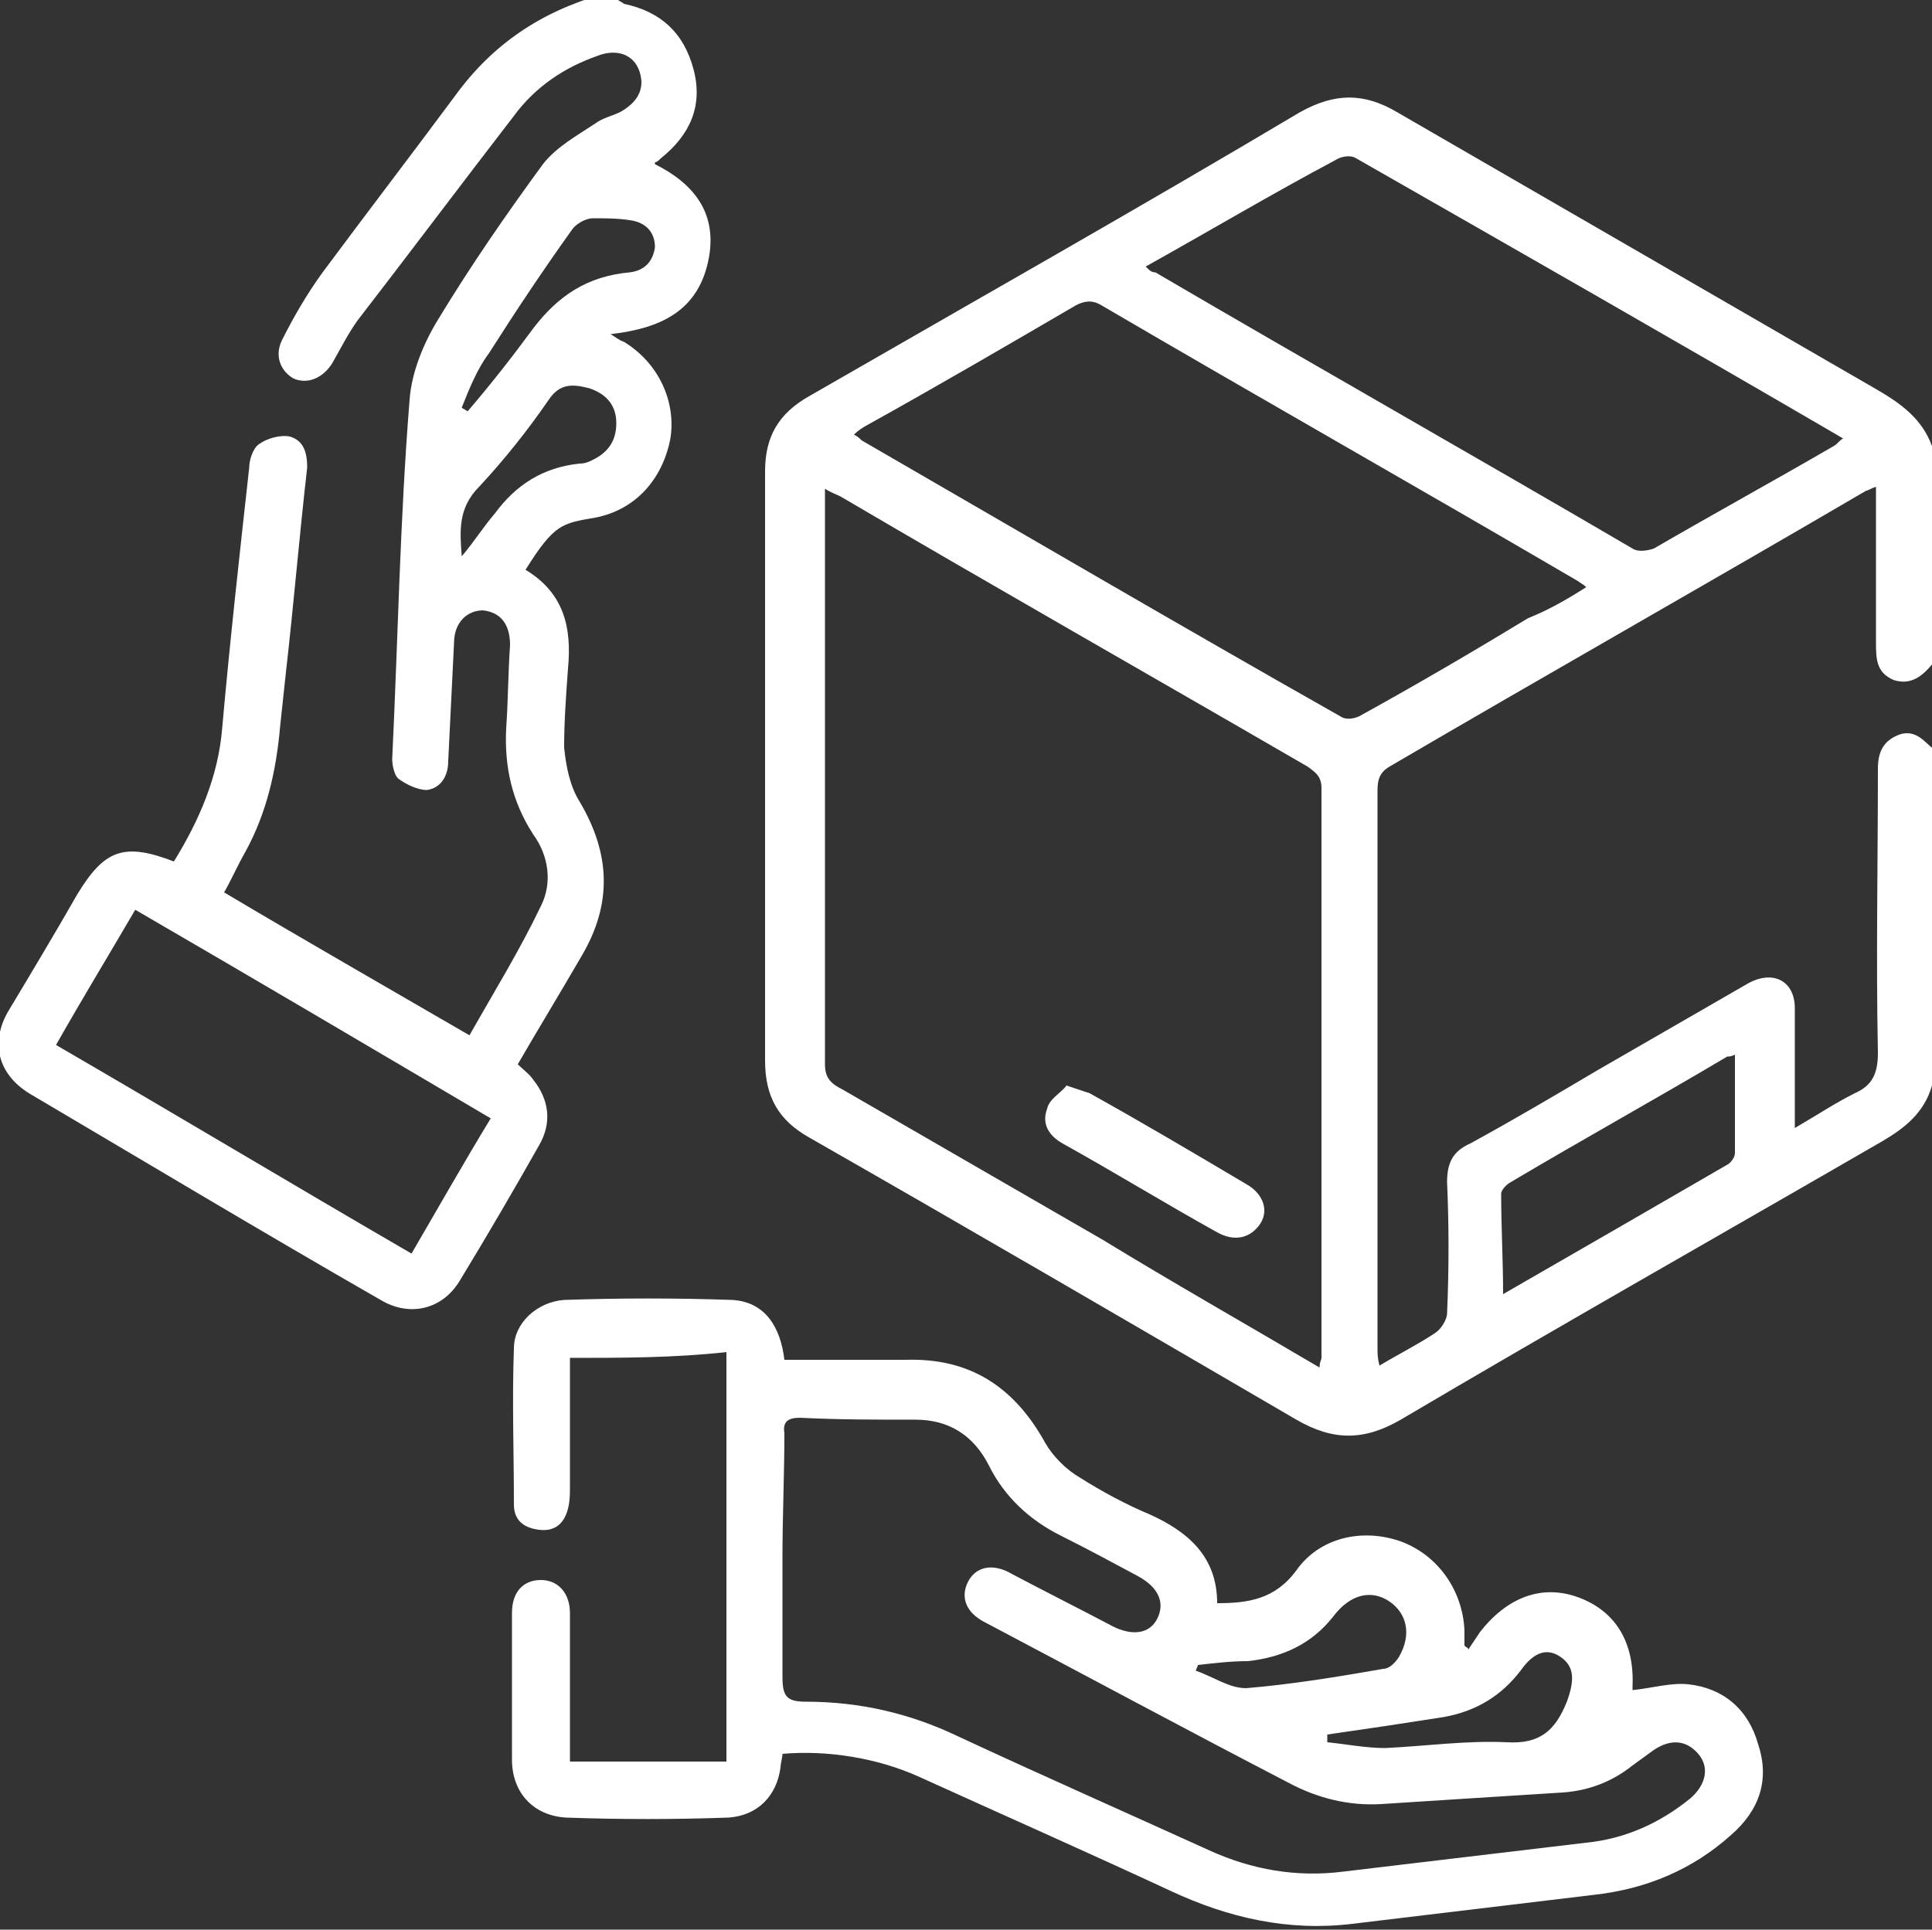
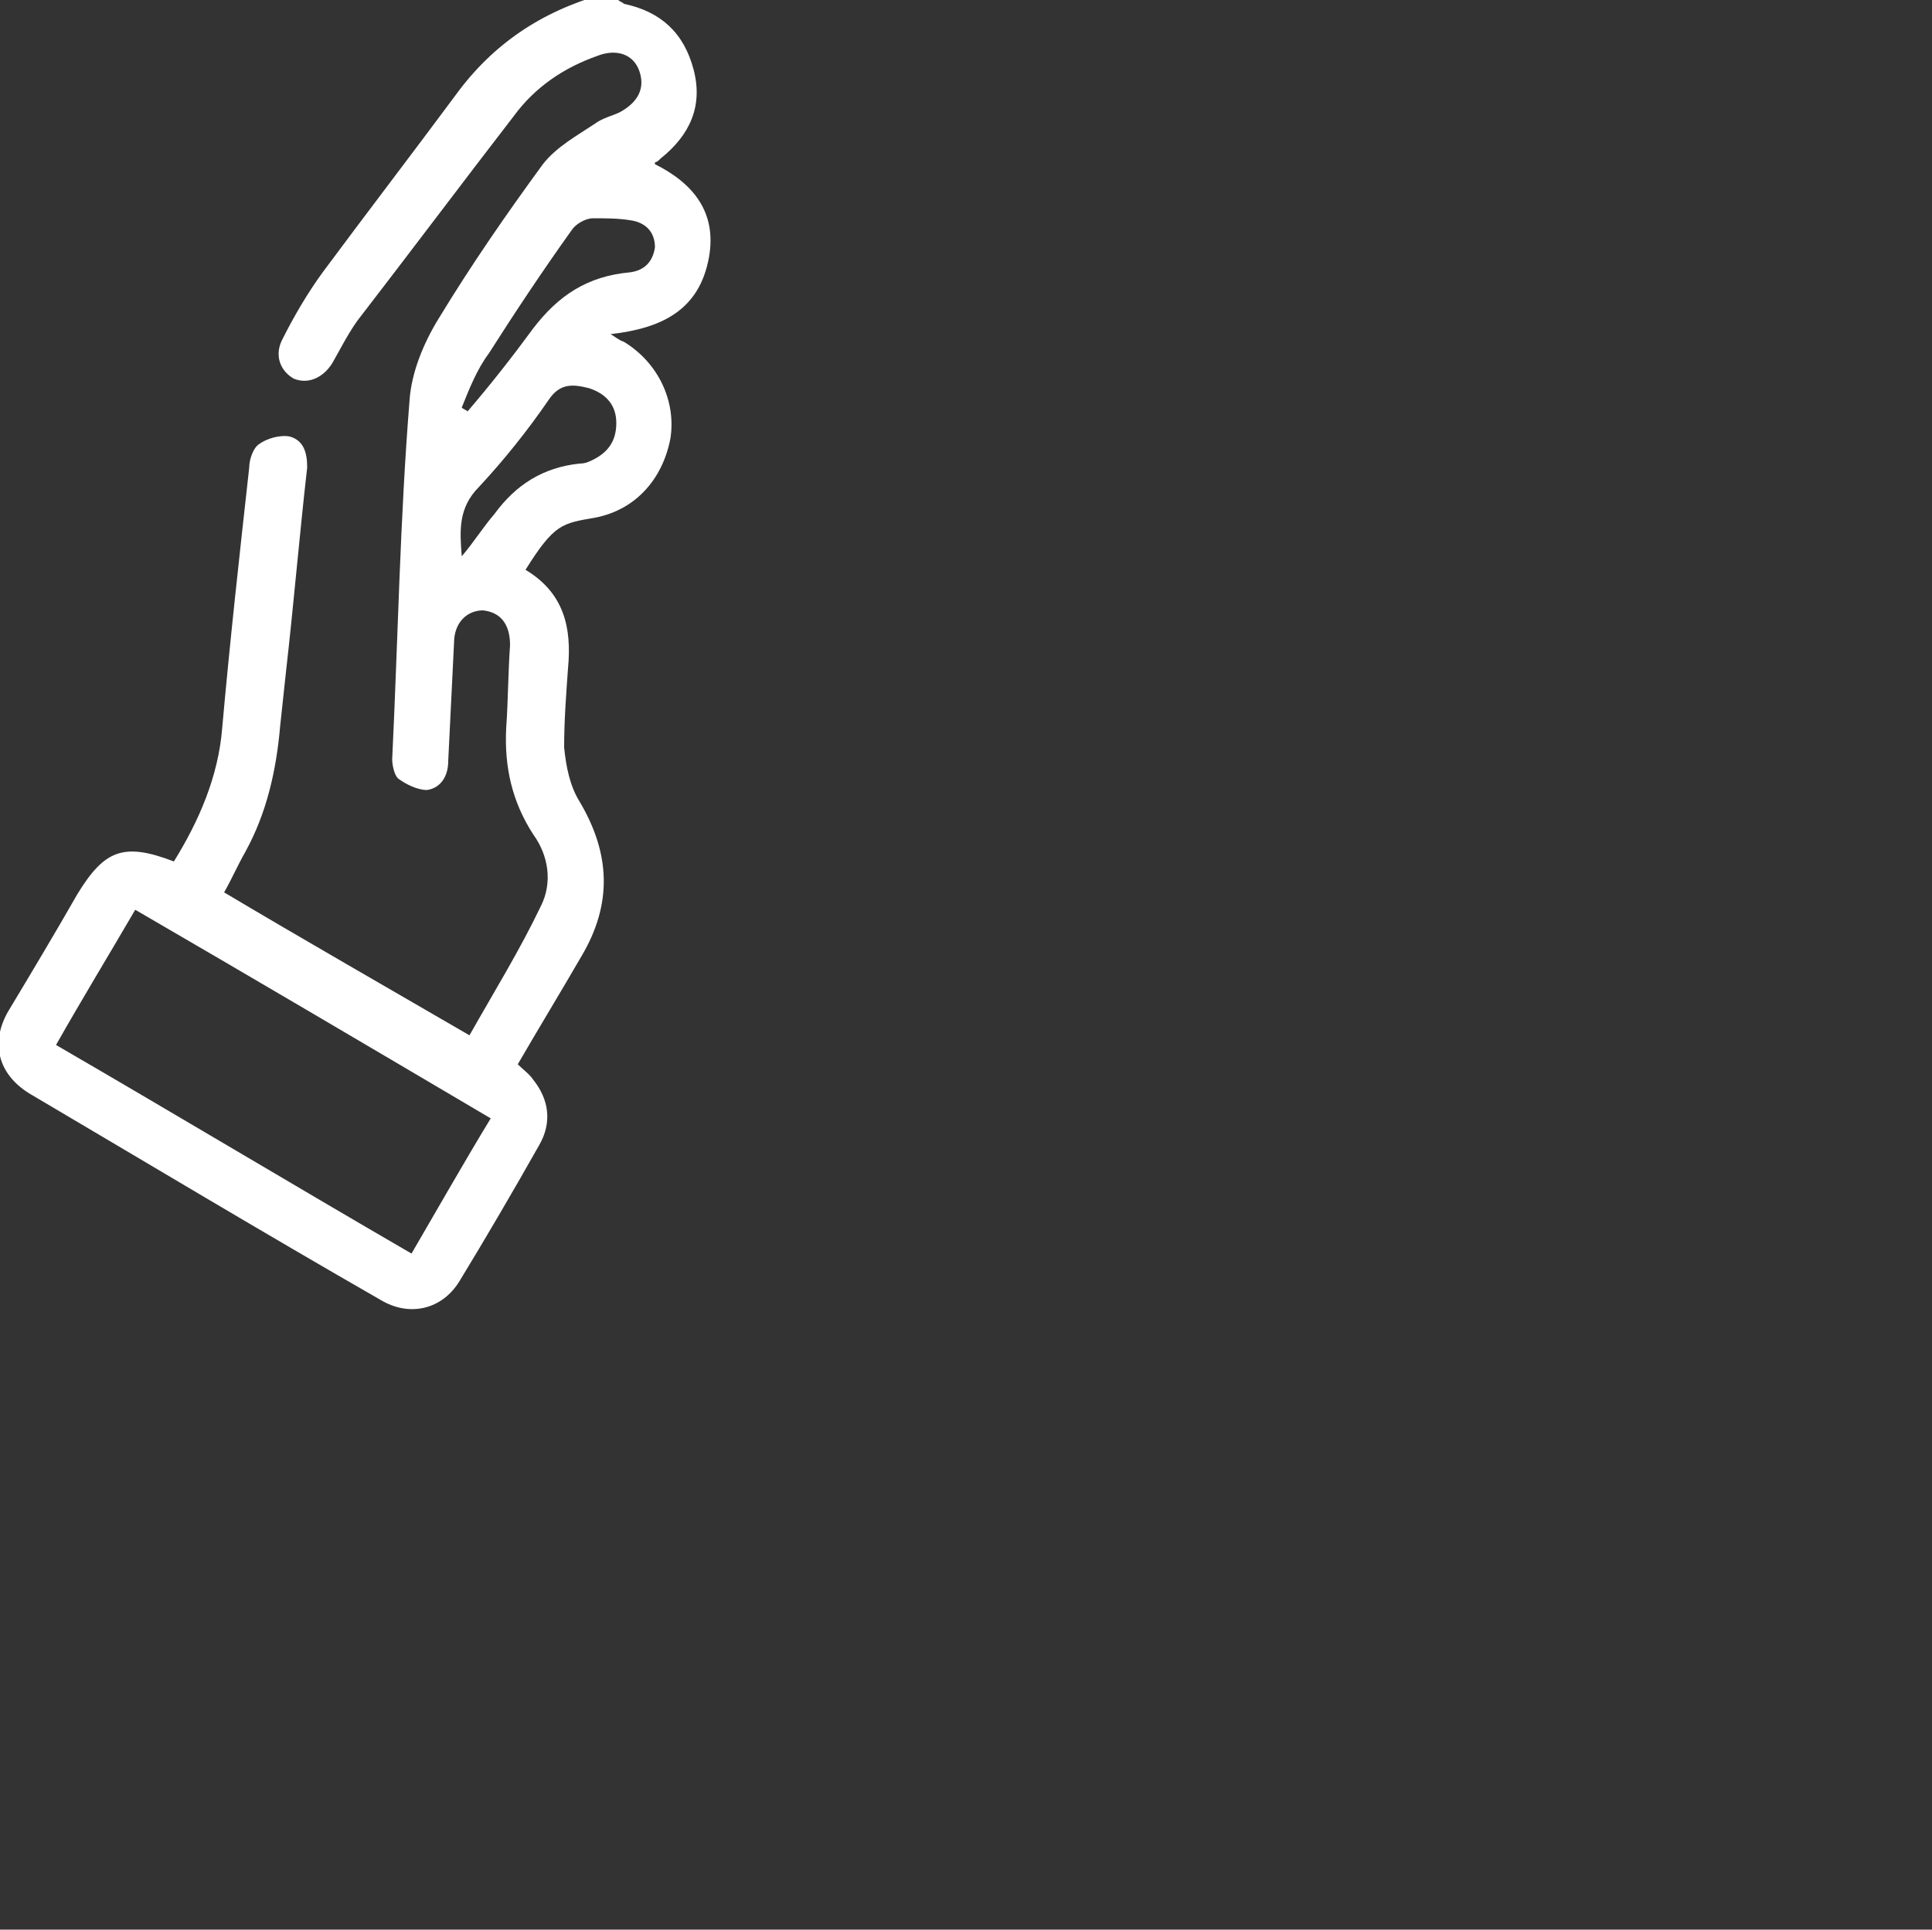
<svg xmlns="http://www.w3.org/2000/svg" version="1.1" id="Layer_1" x="0px" y="0px" viewBox="0 0 100 99.9" style="enable-background:new 0 0 100 99.9;" xml:space="preserve">
  <rect x="0" y="0" width="100" height="99.9" fill="#333333" stroke="none" />
  <style type="text/css">
	.st0{fill:#FFFFFF;}
</style>
-   <path class="st0" d="M100,56.2c-0.4,1.4-1.4,2.2-2.6,2.9c-8.3,4.8-16.6,9.5-24.9,14.4c-1.9,1.1-3.5,1.1-5.4,0  c-8.4-4.9-16.8-9.8-25.2-14.6c-1.6-0.9-2.3-2.1-2.3-4c0-10.2,0-20.4,0-30.5c0-1.8,0.7-3,2.3-3.9c8.5-4.9,17-9.7,25.4-14.7  c1.8-1,3.3-1,5,0c8.3,4.8,16.6,9.6,24.9,14.4c1.2,0.7,2.3,1.5,2.8,2.9c0,3.8,0,7.6,0,11.3c-0.5,0.6-1.1,1.1-2,0.8  c-0.9-0.4-0.9-1.1-0.9-2c0-1.7,0-3.4,0-5.1c0-0.9,0-1.8,0-2.9c-0.3,0.1-0.4,0.2-0.5,0.2c-8.2,4.8-16.5,9.5-24.7,14.3  c-0.5,0.3-0.6,0.7-0.6,1.2c0,9.6,0,19.3,0,28.9c0,0.3,0,0.5,0.1,0.9c1-0.6,2-1.1,2.9-1.7c0.3-0.2,0.6-0.7,0.6-1  c0.1-2.3,0.1-4.6,0-6.8c0-1,0.3-1.6,1.2-2c2.2-1.2,4.4-2.5,6.6-3.8c2.6-1.5,5.2-3,7.8-4.5c1.3-0.7,2.4-0.1,2.4,1.3  c0,0.4,0,0.8,0,1.2c0,1.6,0,3.2,0,5c1.2-0.7,2.1-1.3,3.1-1.8c0.9-0.4,1.2-1,1.2-2.1c-0.1-4.9,0-9.8,0-14.7c0-0.9,0.3-1.5,1.2-1.8  c0.8-0.2,1.2,0.4,1.7,0.8C100,44.7,100,50.4,100,56.2z M68.3,70.8c0-0.3,0.1-0.4,0.1-0.5c0-9.8,0-19.7,0-29.5c0-0.6-0.3-0.8-0.7-1.1  c-8.1-4.7-16.2-9.3-24.2-14c-0.2-0.1-0.5-0.2-0.8-0.4c0,0.2,0,0.4,0,0.5c0,9.8,0,19.5,0,29.3c0,0.7,0.3,1,0.9,1.3  c4.5,2.6,9,5.2,13.5,7.8C60.7,66.4,64.4,68.5,68.3,70.8z M82.1,30.4c-0.2-0.2-0.3-0.2-0.4-0.3c-8.2-4.8-16.5-9.5-24.7-14.3  c-0.5-0.3-0.9-0.2-1.3,0c-3.6,2.1-7.2,4.2-10.8,6.2c-0.2,0.1-0.5,0.3-0.7,0.5c0.2,0.1,0.3,0.2,0.4,0.3c8.3,4.8,16.5,9.6,24.8,14.3  c0.3,0.2,0.8,0.1,1.1-0.1c2.9-1.6,5.8-3.3,8.6-5C80.1,31.6,81,31.1,82.1,30.4z M59.3,13.8c0.2,0.2,0.3,0.3,0.5,0.3  c8.2,4.8,16.5,9.5,24.7,14.3c0.3,0.2,0.8,0.1,1.1,0c3.1-1.8,6.2-3.5,9.3-5.3c0.2-0.1,0.3-0.3,0.5-0.4c-8.4-4.9-16.8-9.7-25.2-14.5  c-0.3-0.2-0.8-0.1-1.1,0.1C65.9,10,62.7,11.9,59.3,13.8z M77.8,67c4-2.3,7.8-4.5,11.6-6.7c0.2-0.1,0.4-0.4,0.4-0.6  c0-1.7,0-3.3,0-5.1c-0.2,0.1-0.3,0.1-0.4,0.1c-3.7,2.2-7.5,4.3-11.2,6.5c-0.2,0.1-0.5,0.4-0.5,0.6C77.7,63.6,77.8,65.2,77.8,67z" />
  <path class="st0" d="M32,0c0.1,0.1,0.2,0.1,0.3,0.2c1.9,0.4,3.1,1.5,3.6,3.4c0.5,1.9-0.2,3.4-1.7,4.6c-0.1,0.1-0.2,0.2-0.3,0.2  c0,0,0,0,0,0.1c2,1,3.2,2.5,2.8,4.8c-0.5,2.8-2.5,3.7-5.1,4c0.2,0.1,0.4,0.3,0.7,0.4c1.8,1.1,2.7,3.1,2.4,5  c-0.4,2.1-1.8,3.7-3.9,4.1c-1.7,0.3-2.1,0.3-3.6,2.7c2,1.2,2.4,3,2.2,5.1c-0.1,1.4-0.2,2.7-0.2,4.1c0.1,1,0.3,2,0.8,2.8  c1.6,2.7,1.7,5.3,0.1,8c-1.1,1.9-2.2,3.7-3.3,5.6c0.3,0.3,0.6,0.5,0.8,0.8c0.8,1,1,2.2,0.3,3.4c-1.3,2.3-2.7,4.7-4.1,7  c-0.9,1.5-2.6,1.9-4.1,1c-6.1-3.5-12.1-7.1-18.2-10.7c-1.6-1-2-2.6-1.1-4.2c1.2-2,2.4-4,3.6-6.1c1.4-2.3,2.4-2.7,5-1.7  c1.3-2.1,2.3-4.4,2.5-6.9c0.4-4.5,0.9-9,1.4-13.5c0-0.4,0.2-1,0.5-1.2c0.4-0.3,1.1-0.5,1.6-0.4c0.7,0.2,0.9,0.8,0.9,1.6  c-0.4,3.5-0.7,7.1-1.1,10.6c-0.1,0.9-0.2,1.9-0.3,2.8c-0.2,2.3-0.7,4.5-1.8,6.5c-0.4,0.7-0.7,1.4-1.1,2.1c4.2,2.5,8.4,4.9,12.7,7.4  c1.3-2.3,2.6-4.4,3.7-6.7c0.6-1.2,0.4-2.6-0.4-3.7c-1.1-1.7-1.5-3.5-1.4-5.5c0.1-1.4,0.1-2.9,0.2-4.3c0-1.1-0.5-1.7-1.4-1.8  c-0.8,0-1.5,0.6-1.5,1.7c-0.1,2-0.2,4.1-0.3,6.1c0,0.8-0.4,1.4-1.1,1.5c-0.5,0-1.1-0.3-1.5-0.6c-0.2-0.2-0.3-0.7-0.3-1  c0.3-6.2,0.4-12.4,0.9-18.6c0.1-1.4,0.7-2.9,1.5-4.2c1.7-2.8,3.5-5.4,5.4-8c0.7-0.9,1.8-1.5,2.7-2.1c0.4-0.3,0.9-0.4,1.3-0.6  c0.9-0.5,1.3-1.2,1-2.1c-0.3-0.9-1.2-1.2-2.2-0.8c-1.7,0.6-3.2,1.6-4.3,3.1c-2.7,3.5-5.4,7.1-8.1,10.6c-0.5,0.7-0.9,1.5-1.3,2.2  c-0.5,0.8-1.3,1.1-2,0.8c-0.7-0.4-1-1.2-0.6-2c0.6-1.2,1.3-2.4,2.1-3.5c2.3-3.1,4.6-6.1,6.9-9.2c1.9-2.6,4.4-4.3,7.6-5.2  C31.5,0,31.8,0,32,0z M21.3,64.9c1.4-2.4,2.7-4.7,4.1-7C19.3,54.3,13.2,50.7,7,47.1c-1.4,2.4-2.8,4.7-4.1,7  C9.1,57.7,15.1,61.3,21.3,64.9z M23.9,28.8c0.6-0.7,1.1-1.5,1.7-2.2c1.1-1.5,2.5-2.4,4.4-2.6c0.3,0,0.5-0.1,0.7-0.2  c0.8-0.4,1.2-1,1.2-1.9c0-0.9-0.5-1.5-1.4-1.8c-0.8-0.2-1.5-0.3-2.1,0.6c-1.1,1.6-2.3,3.1-3.6,4.5C23.7,26.3,23.8,27.5,23.9,28.8z   M23.9,21.1c0.1,0.1,0.2,0.1,0.3,0.2c1.2-1.4,2.3-2.8,3.4-4.3c1.3-1.7,2.8-2.7,5-2.9c0.8-0.1,1.2-0.6,1.3-1.3c0-0.8-0.5-1.3-1.3-1.4  c-0.6-0.1-1.3-0.1-1.9-0.1c-0.4,0-0.9,0.3-1.1,0.6c-1.5,2.1-2.9,4.2-4.3,6.4C24.7,19.1,24.3,20.1,23.9,21.1z" />
-   <path class="st0" d="M29.5,70.3c0,2.3,0,4.5,0,6.7c0,0.4,0,0.7-0.1,1.1c-0.2,0.8-0.7,1.2-1.5,1.1c-0.8-0.1-1.3-0.5-1.3-1.3  c0-2.7-0.1-5.4,0-8.1c0-1.3,1.2-2.4,2.6-2.5c2.9-0.1,5.8-0.1,8.7,0c1.7,0.1,2.5,1.4,2.7,3.1c2.1,0,4.2,0,6.3,0  c3.3-0.1,5.6,1.4,7.2,4.3c0.4,0.7,1.1,1.4,1.8,1.8c1.1,0.7,2.4,1.4,3.6,1.9c2,0.9,3.5,2.2,3.5,4.6c1.6,0,3-0.2,4.1-1.7  c1.2-1.7,3.4-2.2,5.4-1.5c1.9,0.7,3.2,2.5,3.3,4.6c0,0.3,0,0.5,0,0.8c0.1,0.1,0.2,0.1,0.2,0.2c0.2-0.3,0.4-0.6,0.6-0.9  c1.4-1.8,3.2-2.5,5.1-1.8c1.9,0.7,2.9,2.3,2.8,4.6c0,0.1,0,0.2,0,0.2c1-0.1,2-0.4,2.9-0.3c1.8,0.2,3.1,1.3,3.6,3.1  c0.6,1.8,0.1,3.4-1.4,4.7c-2,1.8-4.4,2.8-7.1,3.1c-4.2,0.5-8.3,1-12.5,1.5c-3.3,0.4-6.4-0.3-9.4-1.7c-4.3-2-8.6-3.9-13-5.9  c-2.2-1-4.8-1.4-7.1-1.2c0,0.2-0.1,0.5-0.1,0.7c-0.2,1.5-1.2,2.5-2.7,2.6c-2.8,0.1-5.6,0.1-8.4,0c-1.7-0.1-2.8-1.3-2.8-3  c0-2.5,0-5.1,0-7.6c0-1.1,0.6-1.7,1.5-1.7c0.9,0,1.5,0.7,1.5,1.7c0,2.5,0,5.1,0,7.7c2.7,0,5.4,0,8.1,0c0-7.1,0-14.1,0-21.2  C34.9,70.3,32.2,70.3,29.5,70.3z M40.5,80.7c0,2,0,4.1,0,6.1c0,1,0.2,1.3,1.2,1.3c2.8,0,5.4,0.6,7.9,1.8c4.3,2,8.6,3.9,13,5.9  c2.2,1,4.5,1.4,6.9,1.1c4.2-0.5,8.4-1,12.6-1.5c2-0.2,3.8-1,5.4-2.3c0.8-0.7,1-1.6,0.4-2.3c-0.6-0.7-1.4-0.8-2.3-0.2  c-0.4,0.3-0.7,0.5-1.1,0.8c-1,0.8-2.2,1.3-3.6,1.4c-3.2,0.2-6.3,0.4-9.4,0.6c-1.7,0.1-3.3-0.3-4.8-1.1C61.5,89.6,56.3,86.8,51,84  c-1-0.5-1.3-1.3-0.9-2.1c0.4-0.8,1.3-1,2.3-0.4c1.7,0.9,3.5,1.8,5.2,2.7c1,0.5,1.9,0.4,2.3-0.4c0.4-0.8,0.1-1.6-1-2.2  c-1.3-0.7-2.6-1.4-4-2.1c-1.6-0.8-2.9-2-3.7-3.6c-0.8-1.6-2.1-2.4-3.8-2.4c-2,0-4,0-6-0.1c-0.6,0-0.9,0.2-0.8,0.8  C40.6,76.3,40.5,78.5,40.5,80.7z M62,86.2c0,0.1-0.1,0.2-0.1,0.3c0.9,0.3,1.7,0.9,2.6,0.9c2.4-0.2,4.8-0.6,7.1-1  c0.3,0,0.6-0.3,0.8-0.6c0.7-1.2,0.4-2.3-0.5-2.9c-0.9-0.6-2-0.4-2.9,0.8c-1.1,1.4-2.6,2.1-4.4,2.3C63.7,86,62.9,86.1,62,86.2z   M68.7,89.8c0,0.1,0,0.2,0,0.4c1,0.1,2,0.3,3,0.3c2.1-0.1,4.2-0.4,6.3-0.3c1.7,0.1,2.5-0.6,3.1-2.1c0.4-1.1,0.4-1.8-0.3-2.3  c-0.7-0.5-1.4-0.3-2.1,0.7c-1,1.3-2.3,2.1-4,2.4C72.8,89.2,70.8,89.5,68.7,89.8z" />
-   <path class="st0" d="M55.2,56.2c0.6,0.2,0.9,0.3,1.2,0.4c2.7,1.5,5.4,3.1,8.1,4.7c0.9,0.5,1.2,1.4,0.7,2.1c-0.5,0.7-1.3,0.9-2.2,0.4  c-2.7-1.5-5.3-3.1-8-4.6c-0.7-0.4-1.1-1-0.8-1.8C54.3,56.9,54.9,56.6,55.2,56.2z" />
</svg>